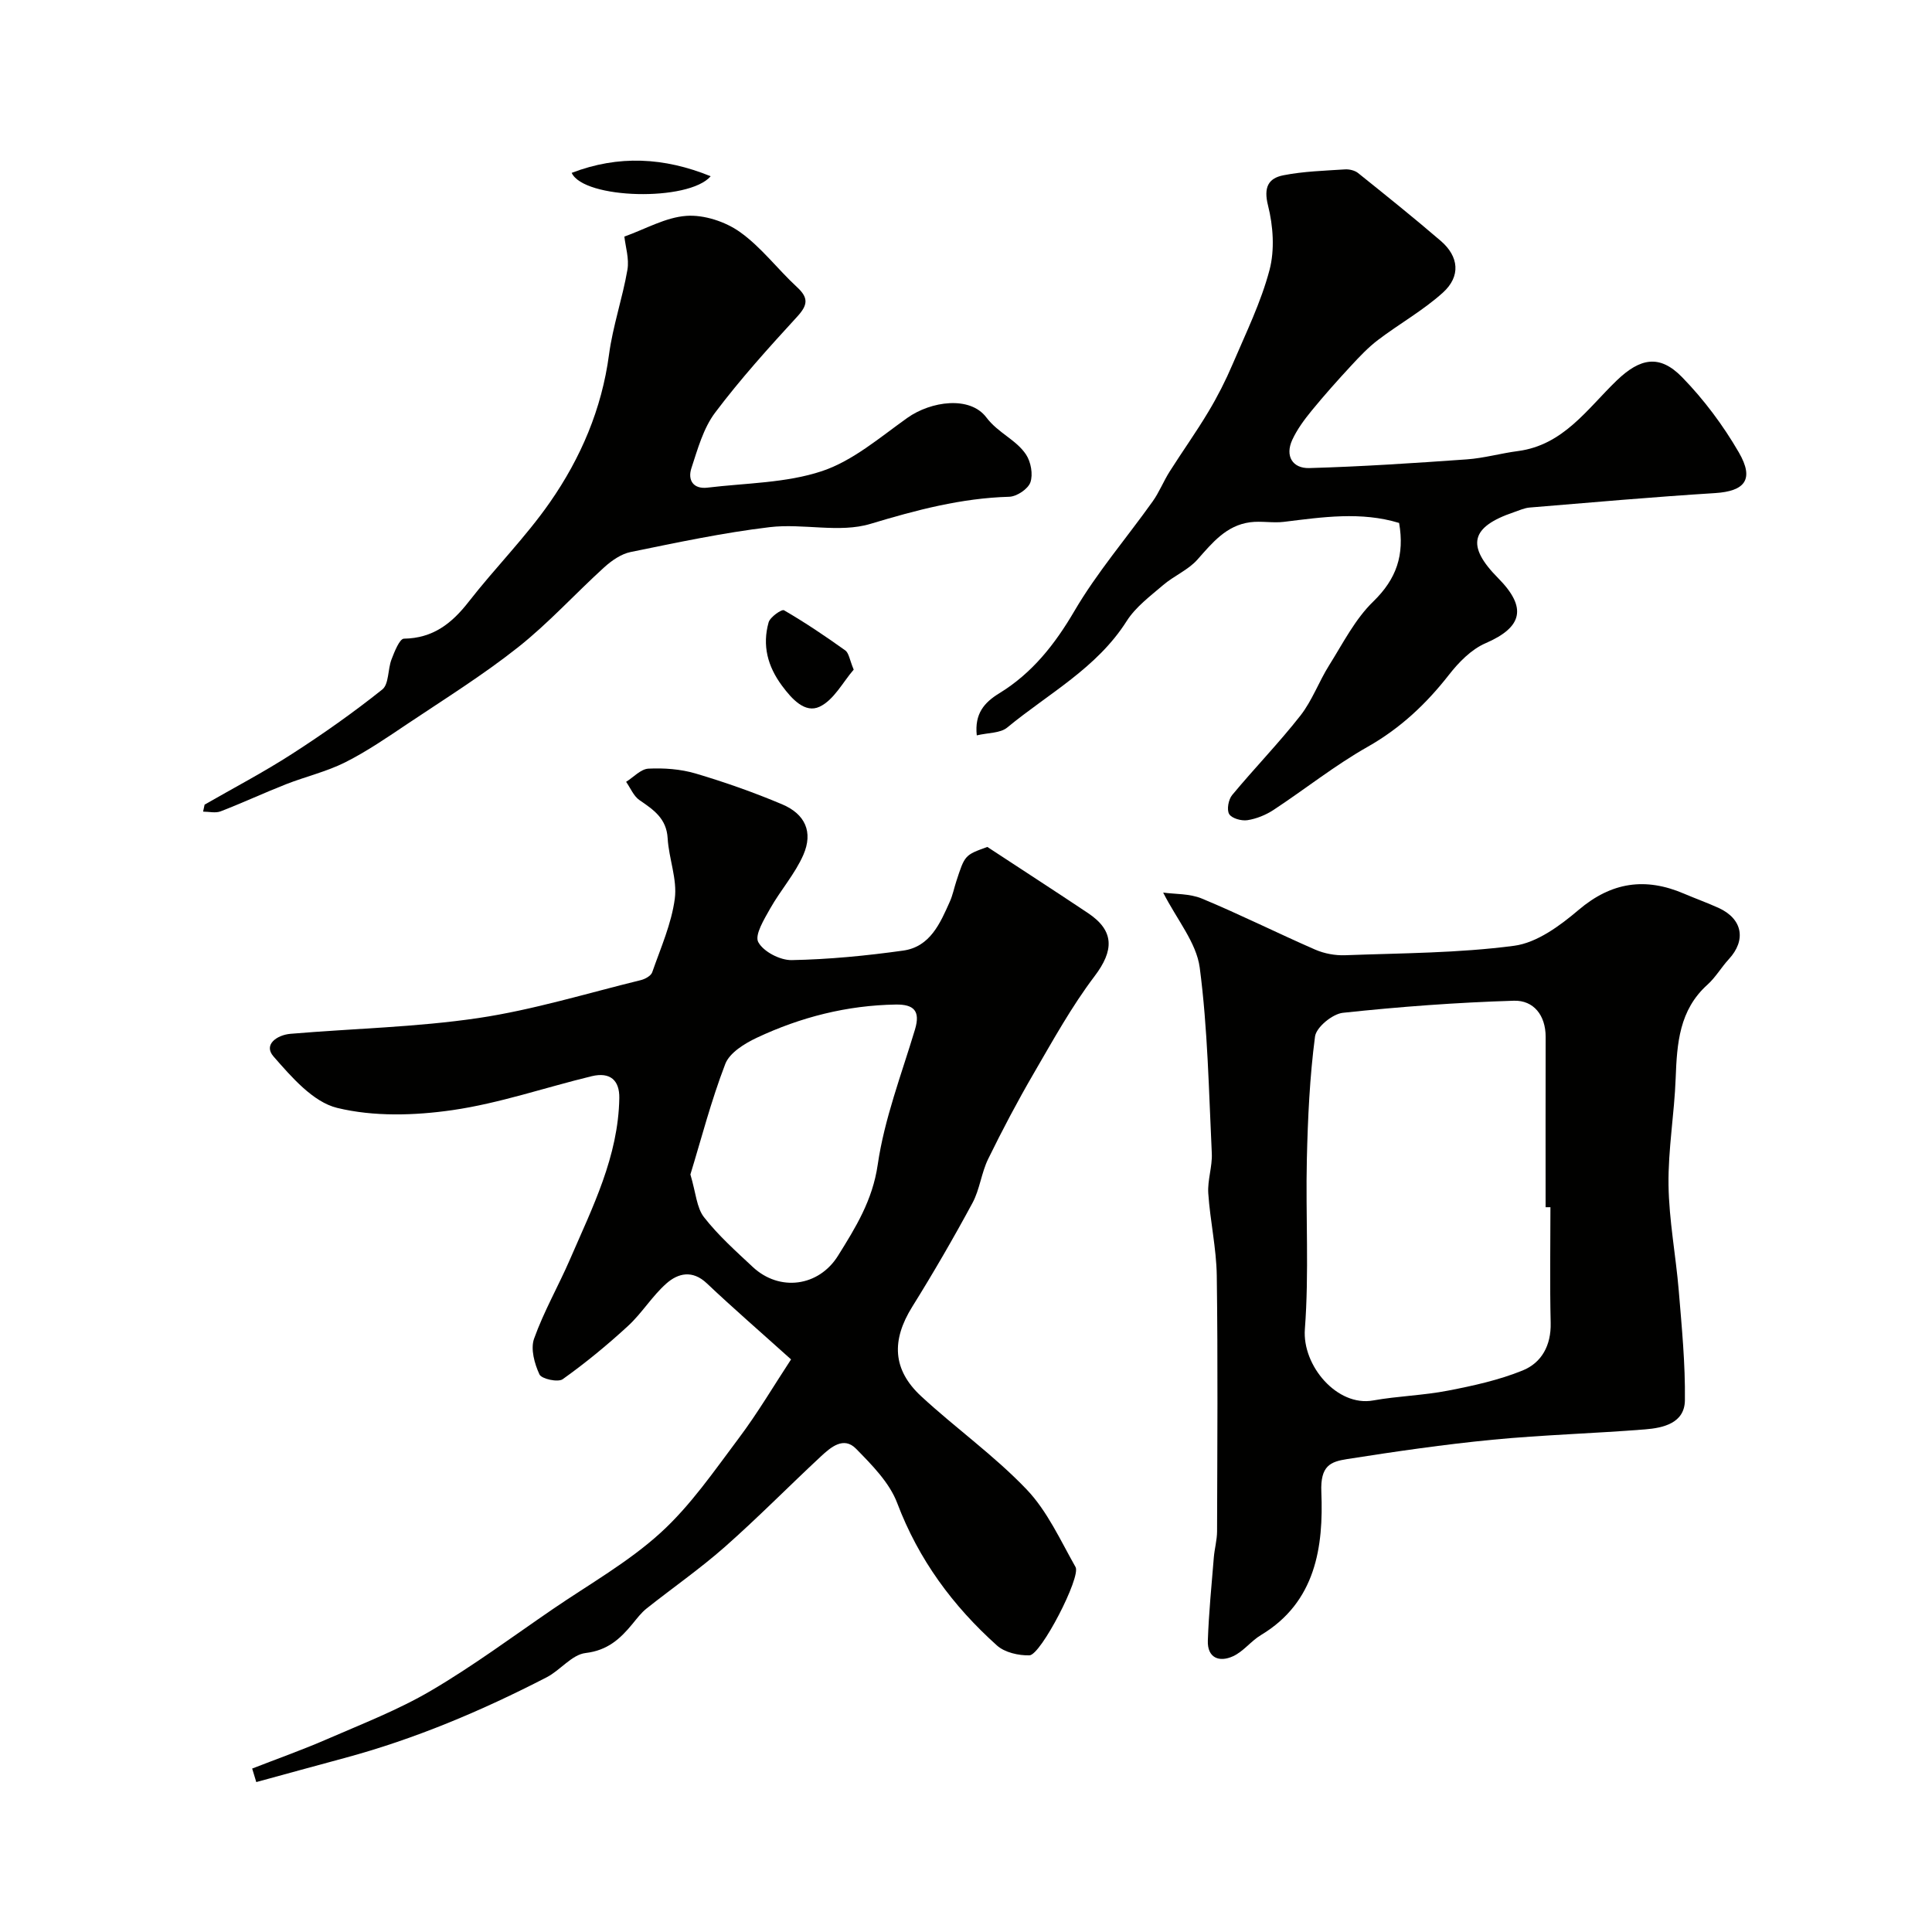
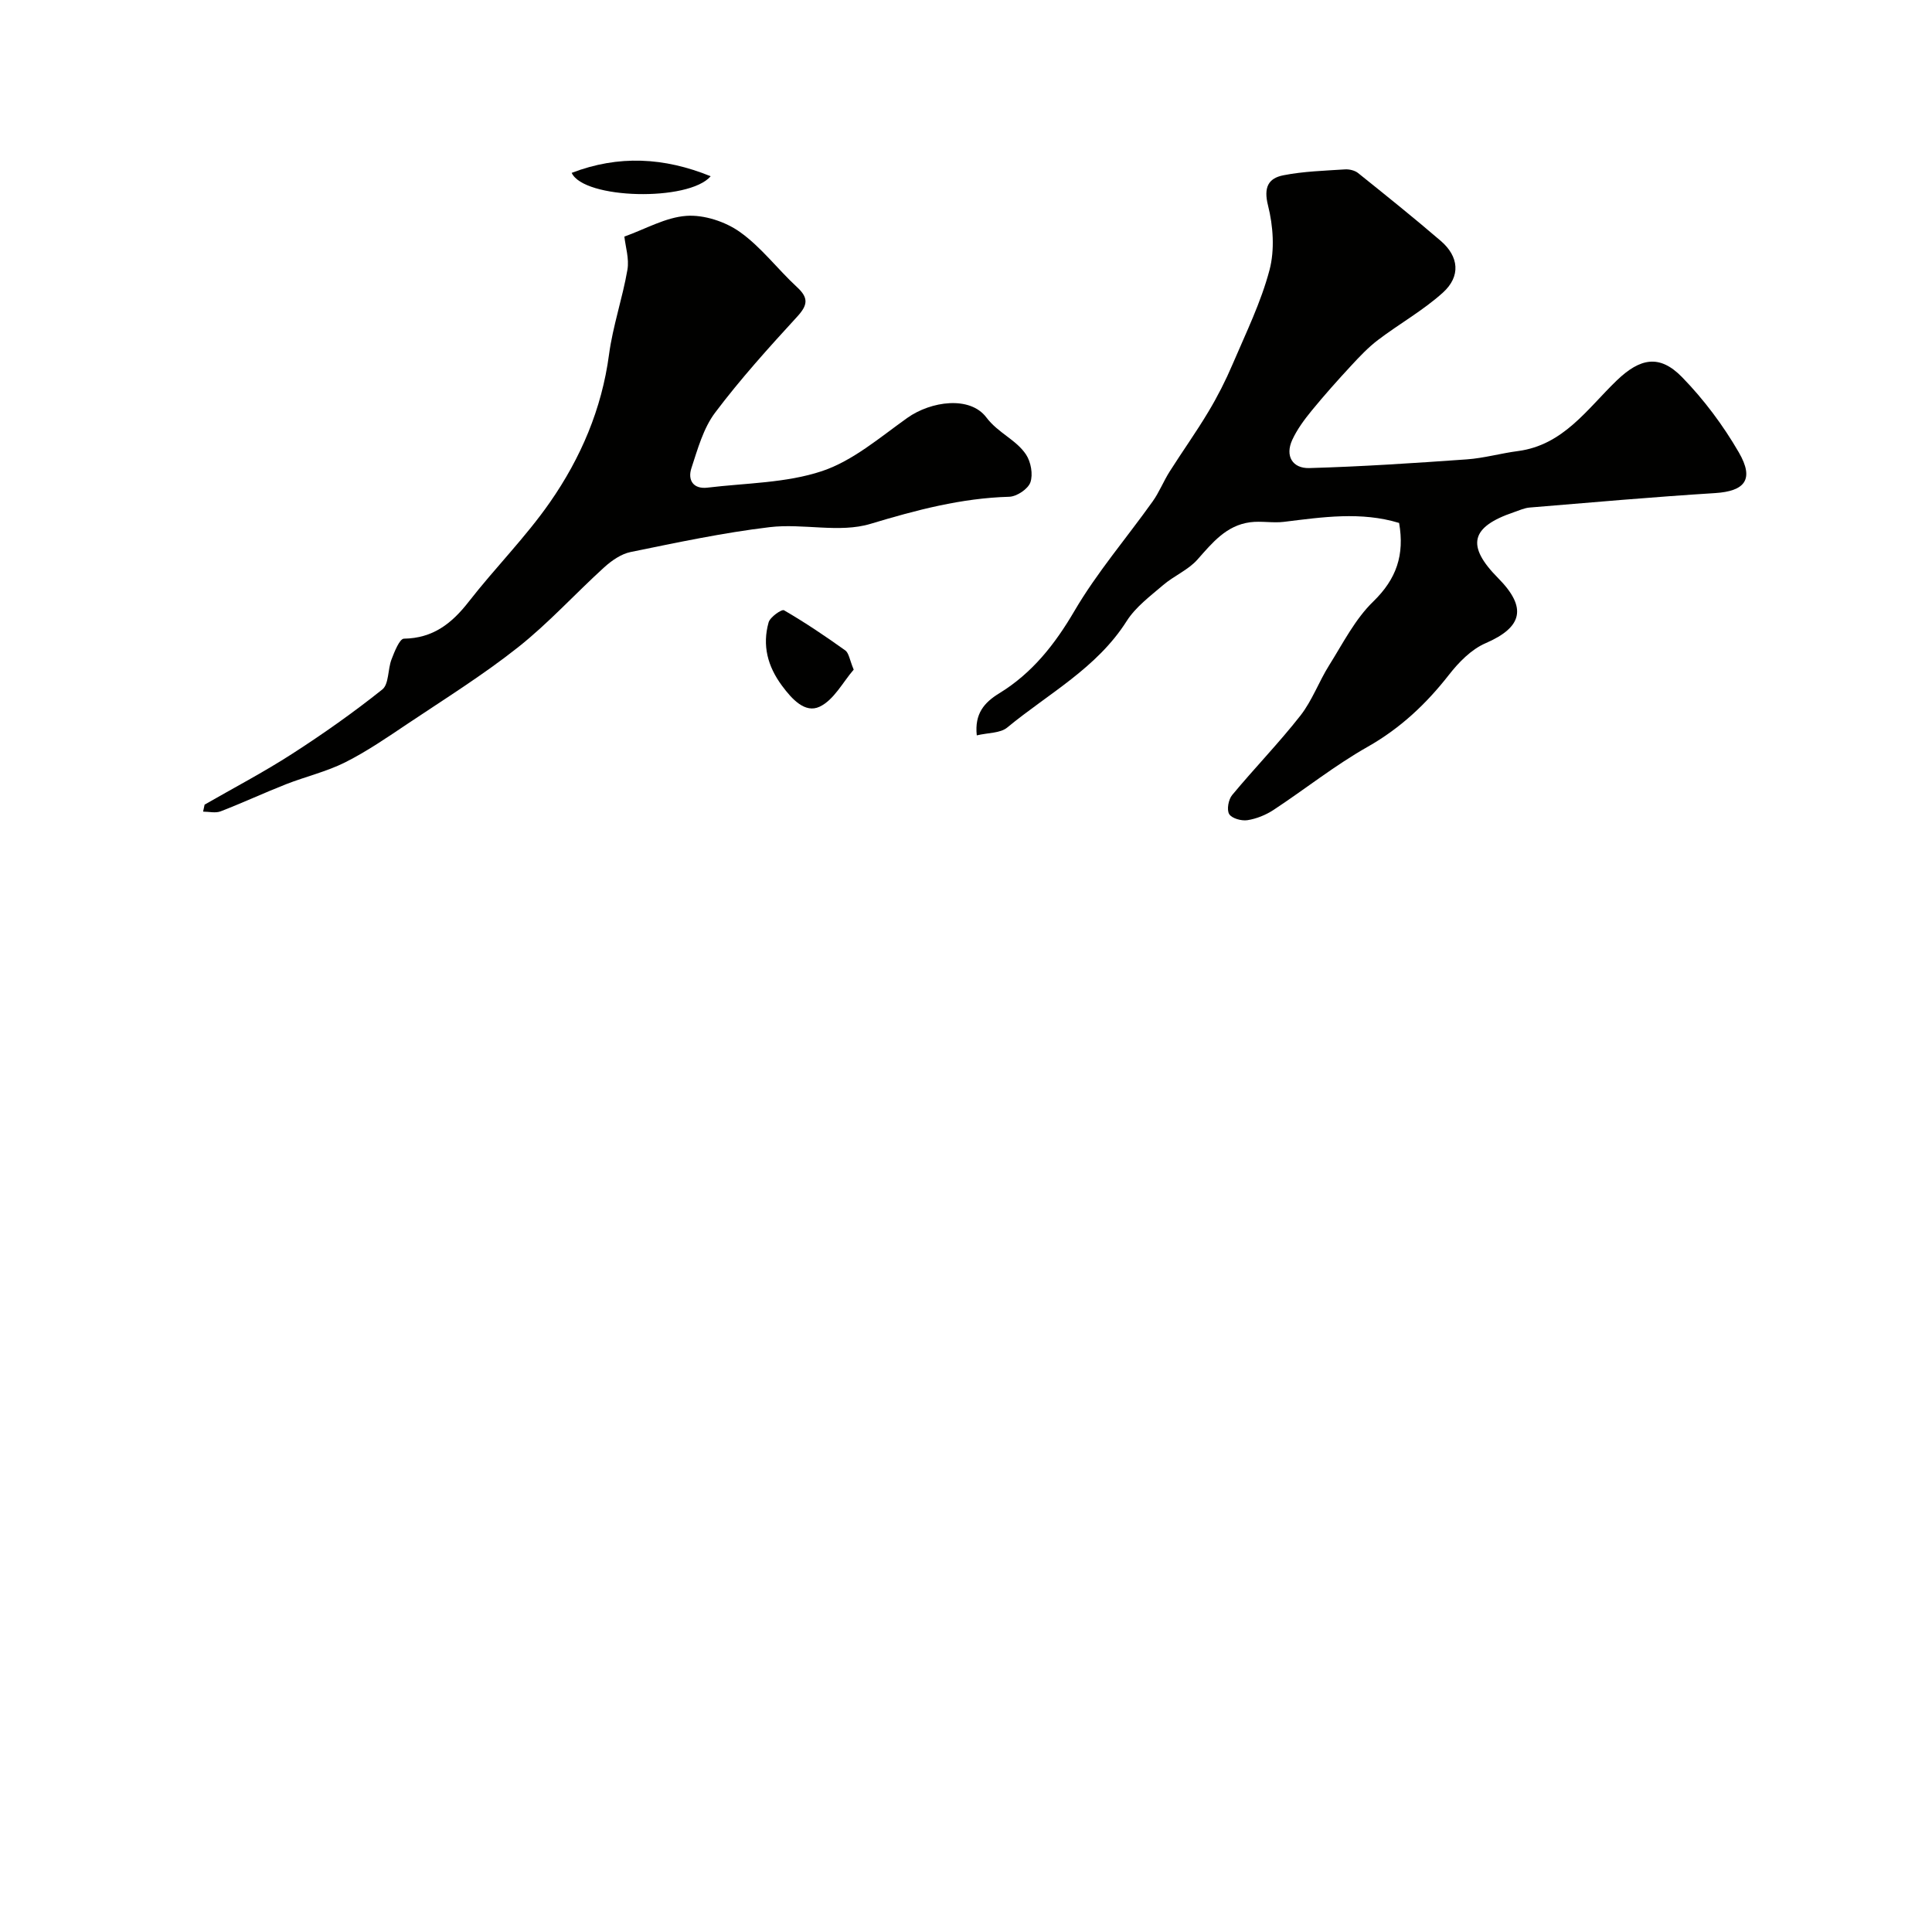
<svg xmlns="http://www.w3.org/2000/svg" enable-background="new 0 0 400 400" viewBox="0 0 400 400">
  <g fill="#010100">
-     <path d="m52.21 366.16c5.2-2.03 10.47-3.89 15.58-6.12 7.24-3.15 14.68-6.03 21.45-10.01 8.71-5.11 16.87-11.17 25.21-16.88 7.53-5.15 15.62-9.71 22.31-15.8 6.21-5.65 11.11-12.81 16.2-19.59 3.95-5.26 7.3-10.96 10.82-16.31-6.47-5.82-12.07-10.67-17.44-15.75-2.98-2.82-5.95-2.11-8.38.04-2.94 2.6-5.04 6.12-7.93 8.78-4.28 3.94-8.8 7.66-13.53 11.03-.97.69-4.37-.05-4.81-.99-1.03-2.21-1.87-5.27-1.12-7.39 2.02-5.66 5.06-10.94 7.46-16.48 4.64-10.73 9.99-21.24 10.19-33.35.06-3.67-1.88-5.45-5.73-4.52-9.62 2.33-19.08 5.61-28.82 7.02-7.83 1.13-16.29 1.38-23.86-.46-5.01-1.22-9.46-6.4-13.19-10.66-2.17-2.49.81-4.45 3.52-4.68 12.96-1.1 26.03-1.36 38.87-3.26 11.37-1.69 22.48-5.12 33.68-7.86.88-.22 2.08-.88 2.34-1.61 1.75-5.03 3.99-10.04 4.68-15.25.53-4.03-1.24-8.31-1.48-12.51-.24-4.12-2.93-5.9-5.84-7.9-1.21-.83-1.85-2.49-2.76-3.78 1.54-.96 3.04-2.65 4.62-2.73 3.24-.16 6.65.09 9.75 1 6.08 1.8 12.09 3.92 17.92 6.38 4.79 2.02 6.46 5.74 4.41 10.46-1.72 3.94-4.72 7.31-6.86 11.1-1.24 2.21-3.27 5.49-2.48 6.97 1.06 1.98 4.53 3.78 6.93 3.73 7.7-.15 15.43-.9 23.07-1.97 5.59-.78 7.66-5.65 9.68-10.18.59-1.33.87-2.79 1.33-4.19 1.76-5.41 1.76-5.41 6.42-7.09 7.23 4.75 14.07 9.17 20.85 13.7 5.52 3.69 5.36 7.77 1.35 13.06-4.77 6.3-8.64 13.32-12.63 20.18-3.35 5.76-6.47 11.67-9.4 17.66-1.41 2.88-1.74 6.31-3.25 9.11-3.93 7.28-8.09 14.46-12.47 21.49-4.32 6.93-4.12 13.02 1.87 18.55 7.13 6.59 15.14 12.28 21.81 19.27 4.29 4.49 7 10.55 10.13 16.07 1.17 2.06-7.18 18.21-9.54 18.28-2.25.06-5.11-.59-6.72-2.03-9.14-8.19-16.23-17.79-20.66-29.49-1.6-4.24-5.23-7.89-8.52-11.25-2.56-2.62-5.22-.33-7.27 1.57-6.67 6.21-13.08 12.73-19.91 18.76-5.14 4.53-10.81 8.47-16.19 12.74-1.12.89-2.01 2.08-2.93 3.2-2.55 3.1-5.16 5.48-9.7 6.02-2.84.33-5.22 3.56-8.05 5.02-13.43 6.93-27.3 12.8-41.94 16.74-6.07 1.63-12.13 3.31-18.19 4.96-.28-.91-.57-1.86-.85-2.8zm90.73-123c1.14 3.81 1.28 6.87 2.81 8.84 2.94 3.77 6.59 7.03 10.11 10.32 5.53 5.15 13.64 4.08 17.64-2.33 3.65-5.85 7.15-11.47 8.22-18.84 1.38-9.51 4.93-18.72 7.72-28.01 1.15-3.84-.23-5.21-3.96-5.16-10.11.16-19.7 2.6-28.78 6.87-2.53 1.19-5.64 3.1-6.54 5.43-2.95 7.67-5.01 15.67-7.22 22.88z" />
-     <path d="m240.82 184.8c2.41.34 5.47.18 8.02 1.24 7.92 3.29 15.6 7.14 23.46 10.57 1.89.82 4.14 1.24 6.21 1.16 11.68-.44 23.44-.43 34.99-1.96 4.72-.63 9.48-4.15 13.32-7.41 6.82-5.8 13.84-6.8 21.83-3.38 2.39 1.02 4.85 1.9 7.22 2.98 4.91 2.26 5.7 6.65 2.07 10.58-1.55 1.68-2.73 3.75-4.41 5.27-5.87 5.26-6.33 12.18-6.6 19.37-.27 7.38-1.58 14.76-1.48 22.12.1 7.3 1.51 14.58 2.12 21.88.62 7.56 1.37 15.14 1.27 22.71-.06 4.71-4.46 5.71-8.26 6.01-10.51.84-21.08 1.13-31.57 2.14-10.08.98-20.12 2.44-30.12 4.01-3.43.54-5.55 1.36-5.32 6.82.46 11.28-1.12 22.78-12.5 29.61-2.07 1.24-3.64 3.41-5.79 4.39-2.84 1.3-5.34.36-5.21-3.25.2-5.75.77-11.49 1.24-17.23.15-1.79.66-3.57.67-5.35.05-17.65.18-35.31-.06-52.96-.08-5.69-1.38-11.36-1.76-17.06-.18-2.73.86-5.54.73-8.28-.62-12.83-.83-25.74-2.5-38.45-.69-5.18-4.72-9.91-7.57-15.53zm80.18 65.14c-.33 0-.67 0-1 0 0-11.75-.02-23.5.01-35.25.01-4.49-2.5-7.62-6.57-7.5-11.82.36-23.65 1.24-35.41 2.5-2.16.23-5.52 2.99-5.77 4.92-1.1 8.38-1.49 16.89-1.69 25.36-.27 11.73.48 23.53-.41 35.2-.58 7.59 6.7 16.12 14.13 14.78 5.13-.92 10.42-1.04 15.53-2.04 5.23-1.01 10.53-2.18 15.43-4.17 3.94-1.6 5.91-5.2 5.8-9.85-.19-7.97-.05-15.96-.05-23.95z" />
    <path d="m289.67 108.27c-7.89-2.4-15.84-1.21-23.82-.23-2.32.29-4.73-.22-7.04.09-4.92.66-7.8 4.23-10.89 7.72-1.91 2.16-4.86 3.36-7.1 5.28-2.69 2.3-5.7 4.54-7.55 7.45-6.18 9.76-16.24 15.03-24.75 22.06-1.42 1.17-3.92 1.05-6.29 1.61-.48-4.5 1.55-6.81 4.67-8.72 6.8-4.17 11.48-10.09 15.54-17.02 4.68-7.99 10.81-15.12 16.21-22.7 1.36-1.91 2.24-4.17 3.5-6.16 2.64-4.17 5.52-8.19 8.05-12.43 1.89-3.15 3.57-6.46 5.01-9.84 2.74-6.42 5.86-12.78 7.63-19.48 1.1-4.17.76-9.11-.31-13.36-.95-3.76.07-5.64 3.18-6.25 4.17-.82 8.48-.94 12.74-1.22.9-.06 2.04.21 2.72.75 5.76 4.62 11.52 9.24 17.12 14.05 3.77 3.24 4.18 7.34.44 10.72-4.09 3.69-9.01 6.44-13.42 9.79-2.03 1.54-3.82 3.44-5.56 5.32-2.8 3.02-5.55 6.1-8.16 9.29-1.54 1.88-3.03 3.89-4.04 6.08-1.55 3.37.09 5.93 3.51 5.84 10.87-.31 21.74-1.03 32.6-1.8 3.56-.25 7.06-1.26 10.61-1.72 9.42-1.24 14.35-8.73 20.43-14.59 4.89-4.71 8.92-5.46 13.54-.73 4.52 4.63 8.52 9.99 11.77 15.6s1.24 8.03-4.94 8.42c-12.8.8-25.59 1.93-38.37 2.99-1.1.09-2.18.6-3.25.96-9 3.05-9.93 6.93-3.28 13.65 6.06 6.12 5.06 10.17-2.62 13.49-2.93 1.27-5.53 3.93-7.55 6.52-4.72 6.04-10.06 11.07-16.83 14.91-6.79 3.84-12.96 8.77-19.49 13.07-1.6 1.05-3.54 1.84-5.41 2.13-1.23.19-3.23-.36-3.78-1.26-.54-.89-.16-3.01.61-3.94 4.62-5.57 9.69-10.78 14.15-16.47 2.43-3.11 3.81-7.02 5.93-10.39 2.86-4.55 5.37-9.57 9.15-13.22 4.81-4.68 6.49-9.65 5.34-16.26z" />
    <path d="m42.36 166.59c6.05-3.48 12.24-6.72 18.1-10.5 6.43-4.14 12.71-8.57 18.69-13.34 1.39-1.11 1.12-4.18 1.91-6.23.61-1.59 1.67-4.28 2.57-4.29 6.02-.09 9.91-3.15 13.42-7.66 5.44-6.99 11.78-13.34 16.82-20.59 6.36-9.14 10.72-19.29 12.22-30.57.79-5.91 2.79-11.65 3.81-17.55.4-2.3-.41-4.8-.63-6.88 4.33-1.54 8.53-3.99 12.86-4.29 3.64-.25 8.04 1.19 11.06 3.34 4.42 3.14 7.8 7.7 11.84 11.43 2.43 2.24 2.2 3.72.01 6.11-5.89 6.42-11.75 12.91-16.98 19.86-2.44 3.24-3.61 7.53-4.91 11.49-.81 2.46.36 4.4 3.34 4.04 7.94-.96 16.24-.94 23.69-3.42 6.41-2.14 11.99-6.98 17.67-11.02 4.9-3.48 12.96-4.61 16.36-.1 2.46 3.26 6.16 4.59 8.22 7.69 1.01 1.52 1.48 4.11.9 5.76-.49 1.38-2.83 2.94-4.39 2.98-9.93.28-19.23 2.75-28.72 5.61-6.42 1.94-13.95-.14-20.85.68-9.67 1.15-19.25 3.2-28.81 5.15-1.96.4-3.92 1.77-5.46 3.16-6.01 5.46-11.5 11.54-17.84 16.56-7.27 5.76-15.2 10.7-22.92 15.87-4.19 2.81-8.38 5.69-12.87 7.95-3.87 1.94-8.2 2.95-12.26 4.54-4.54 1.79-8.98 3.85-13.53 5.61-1.06.41-2.41.06-3.63.06.11-.47.21-.96.31-1.45z" />
    <path d="m176.75 138.64c-2.23 2.56-4.1 6.29-7.07 7.68-2.99 1.4-5.69-1.53-7.77-4.34-3.01-4.06-4.11-8.37-2.78-13.12.31-1.11 2.72-2.78 3.19-2.51 4.36 2.53 8.56 5.36 12.67 8.3.77.54.91 1.96 1.76 3.99z" />
    <path d="m118.36 35.79c9.7-3.72 19.14-3.22 28.78.7-4.55 5.3-26.26 4.76-28.78-.7z" />
  </g>
</svg>